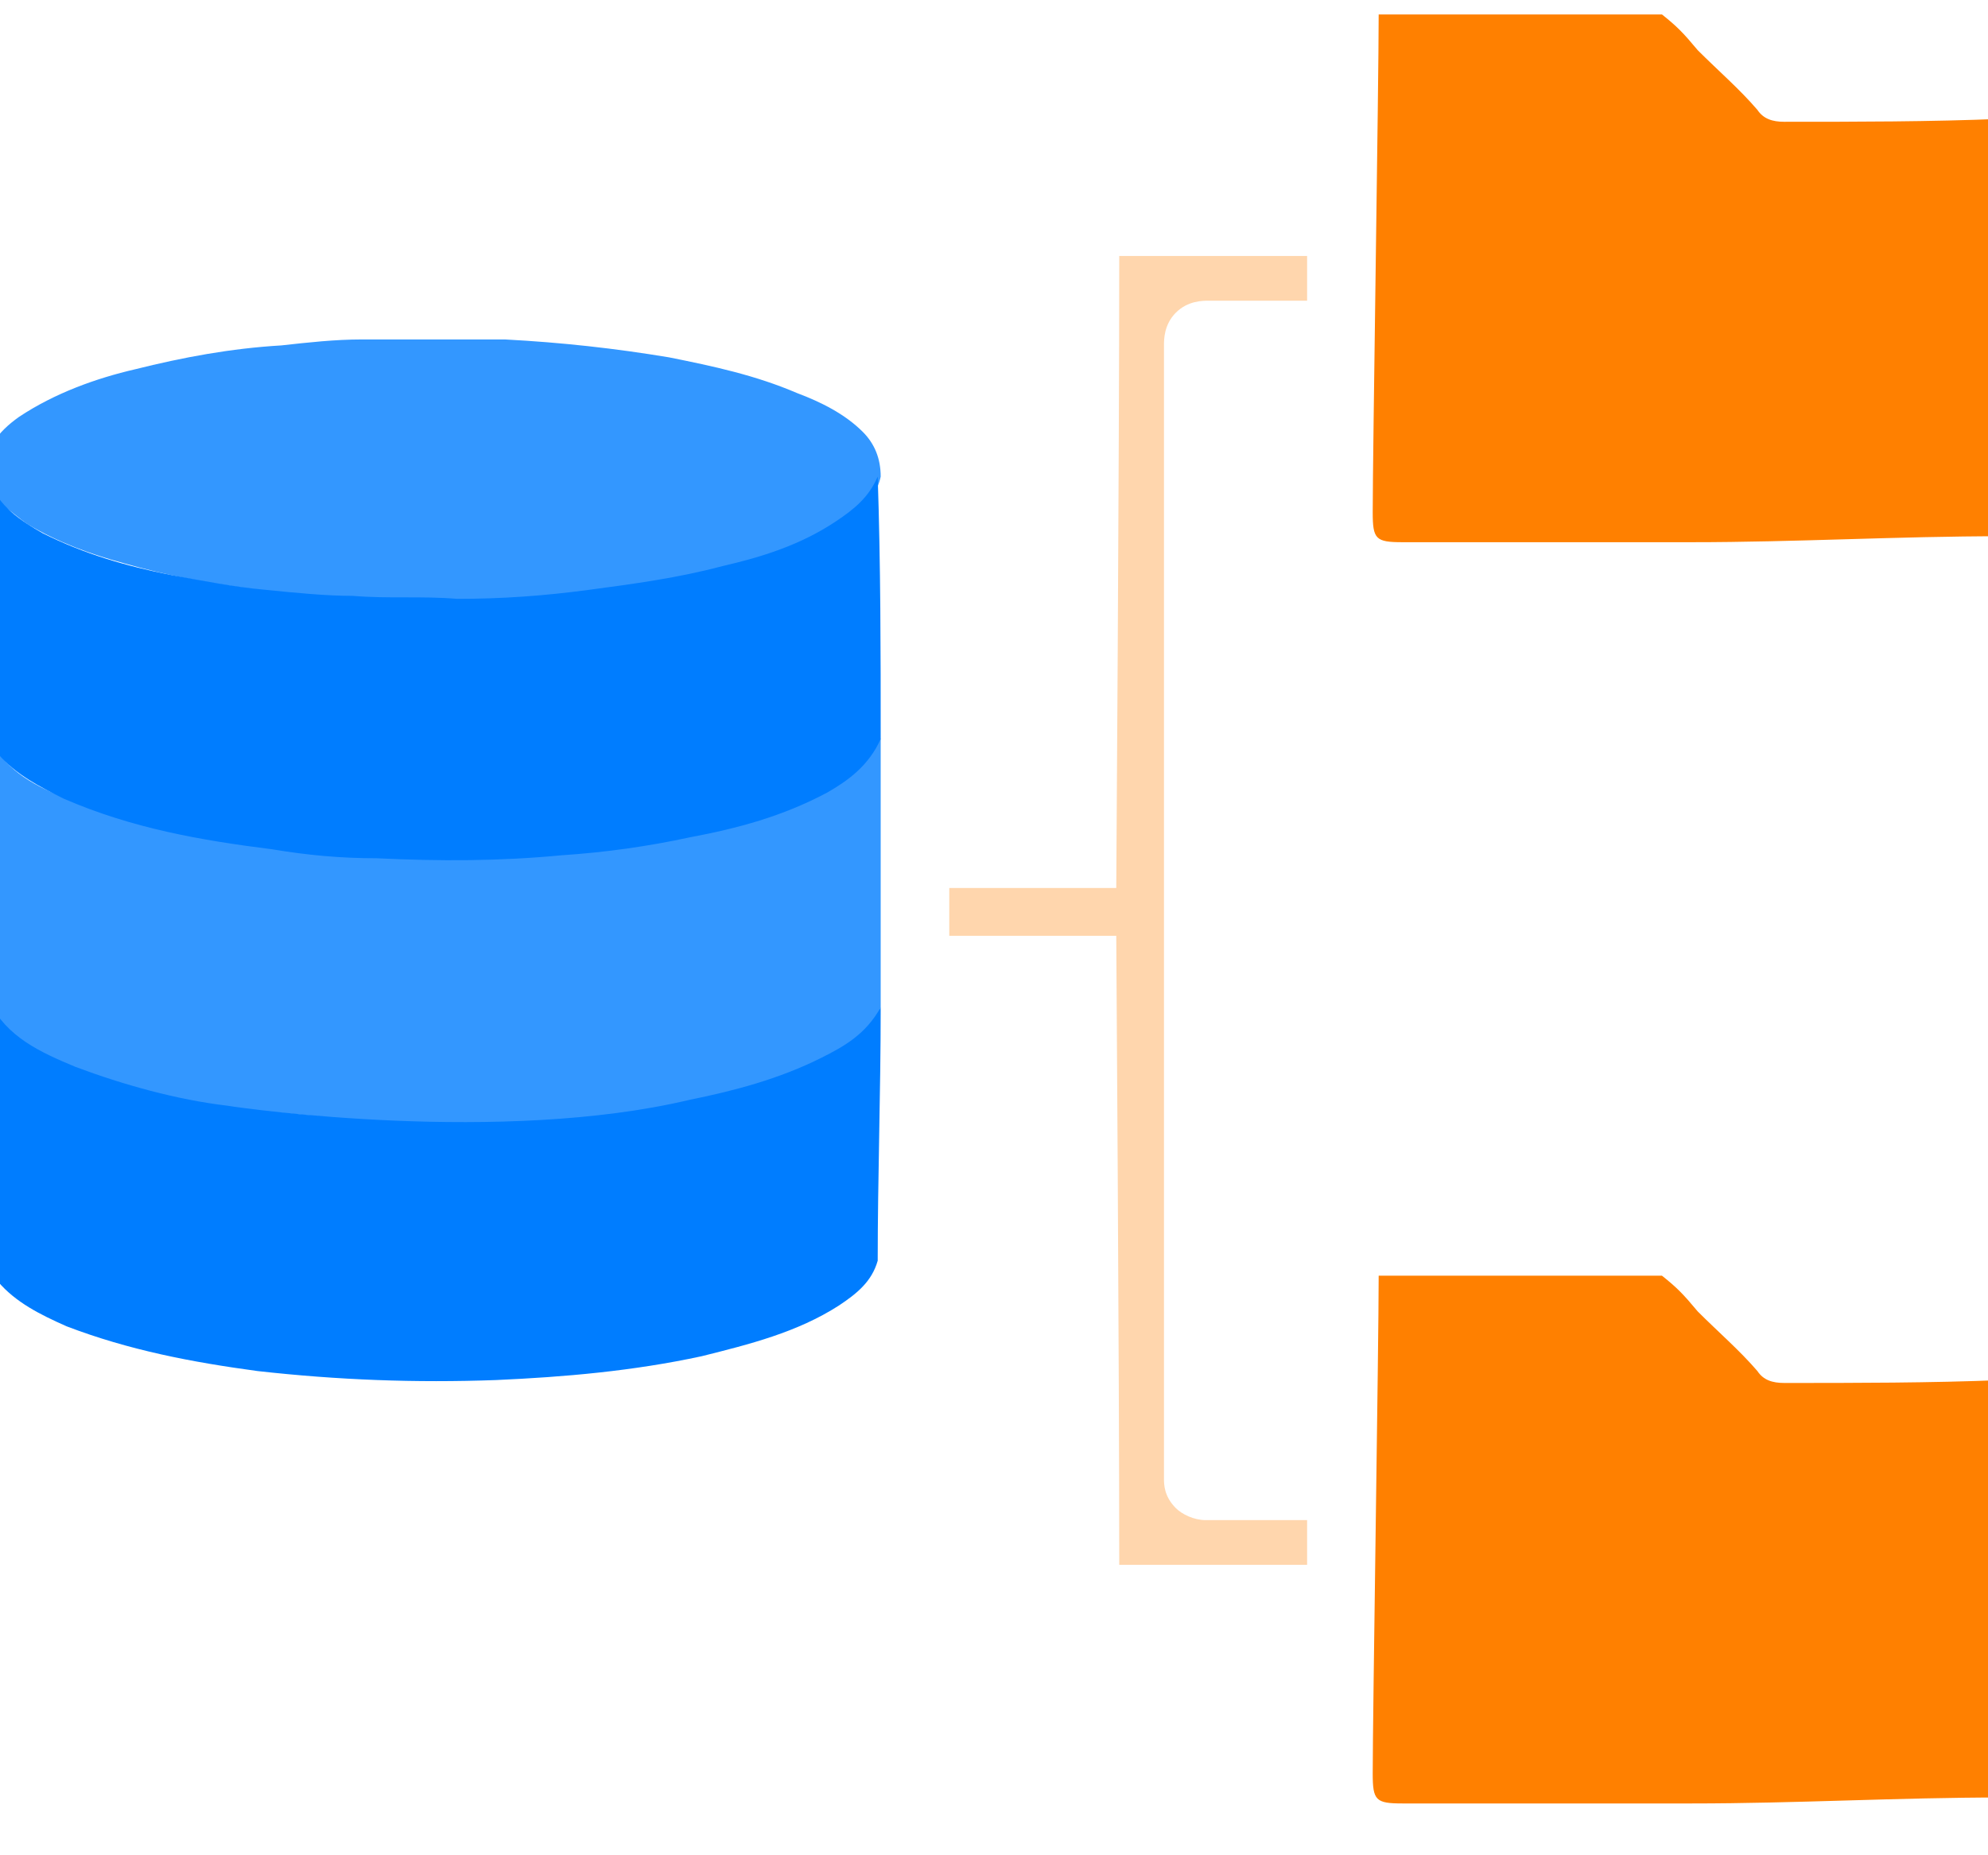
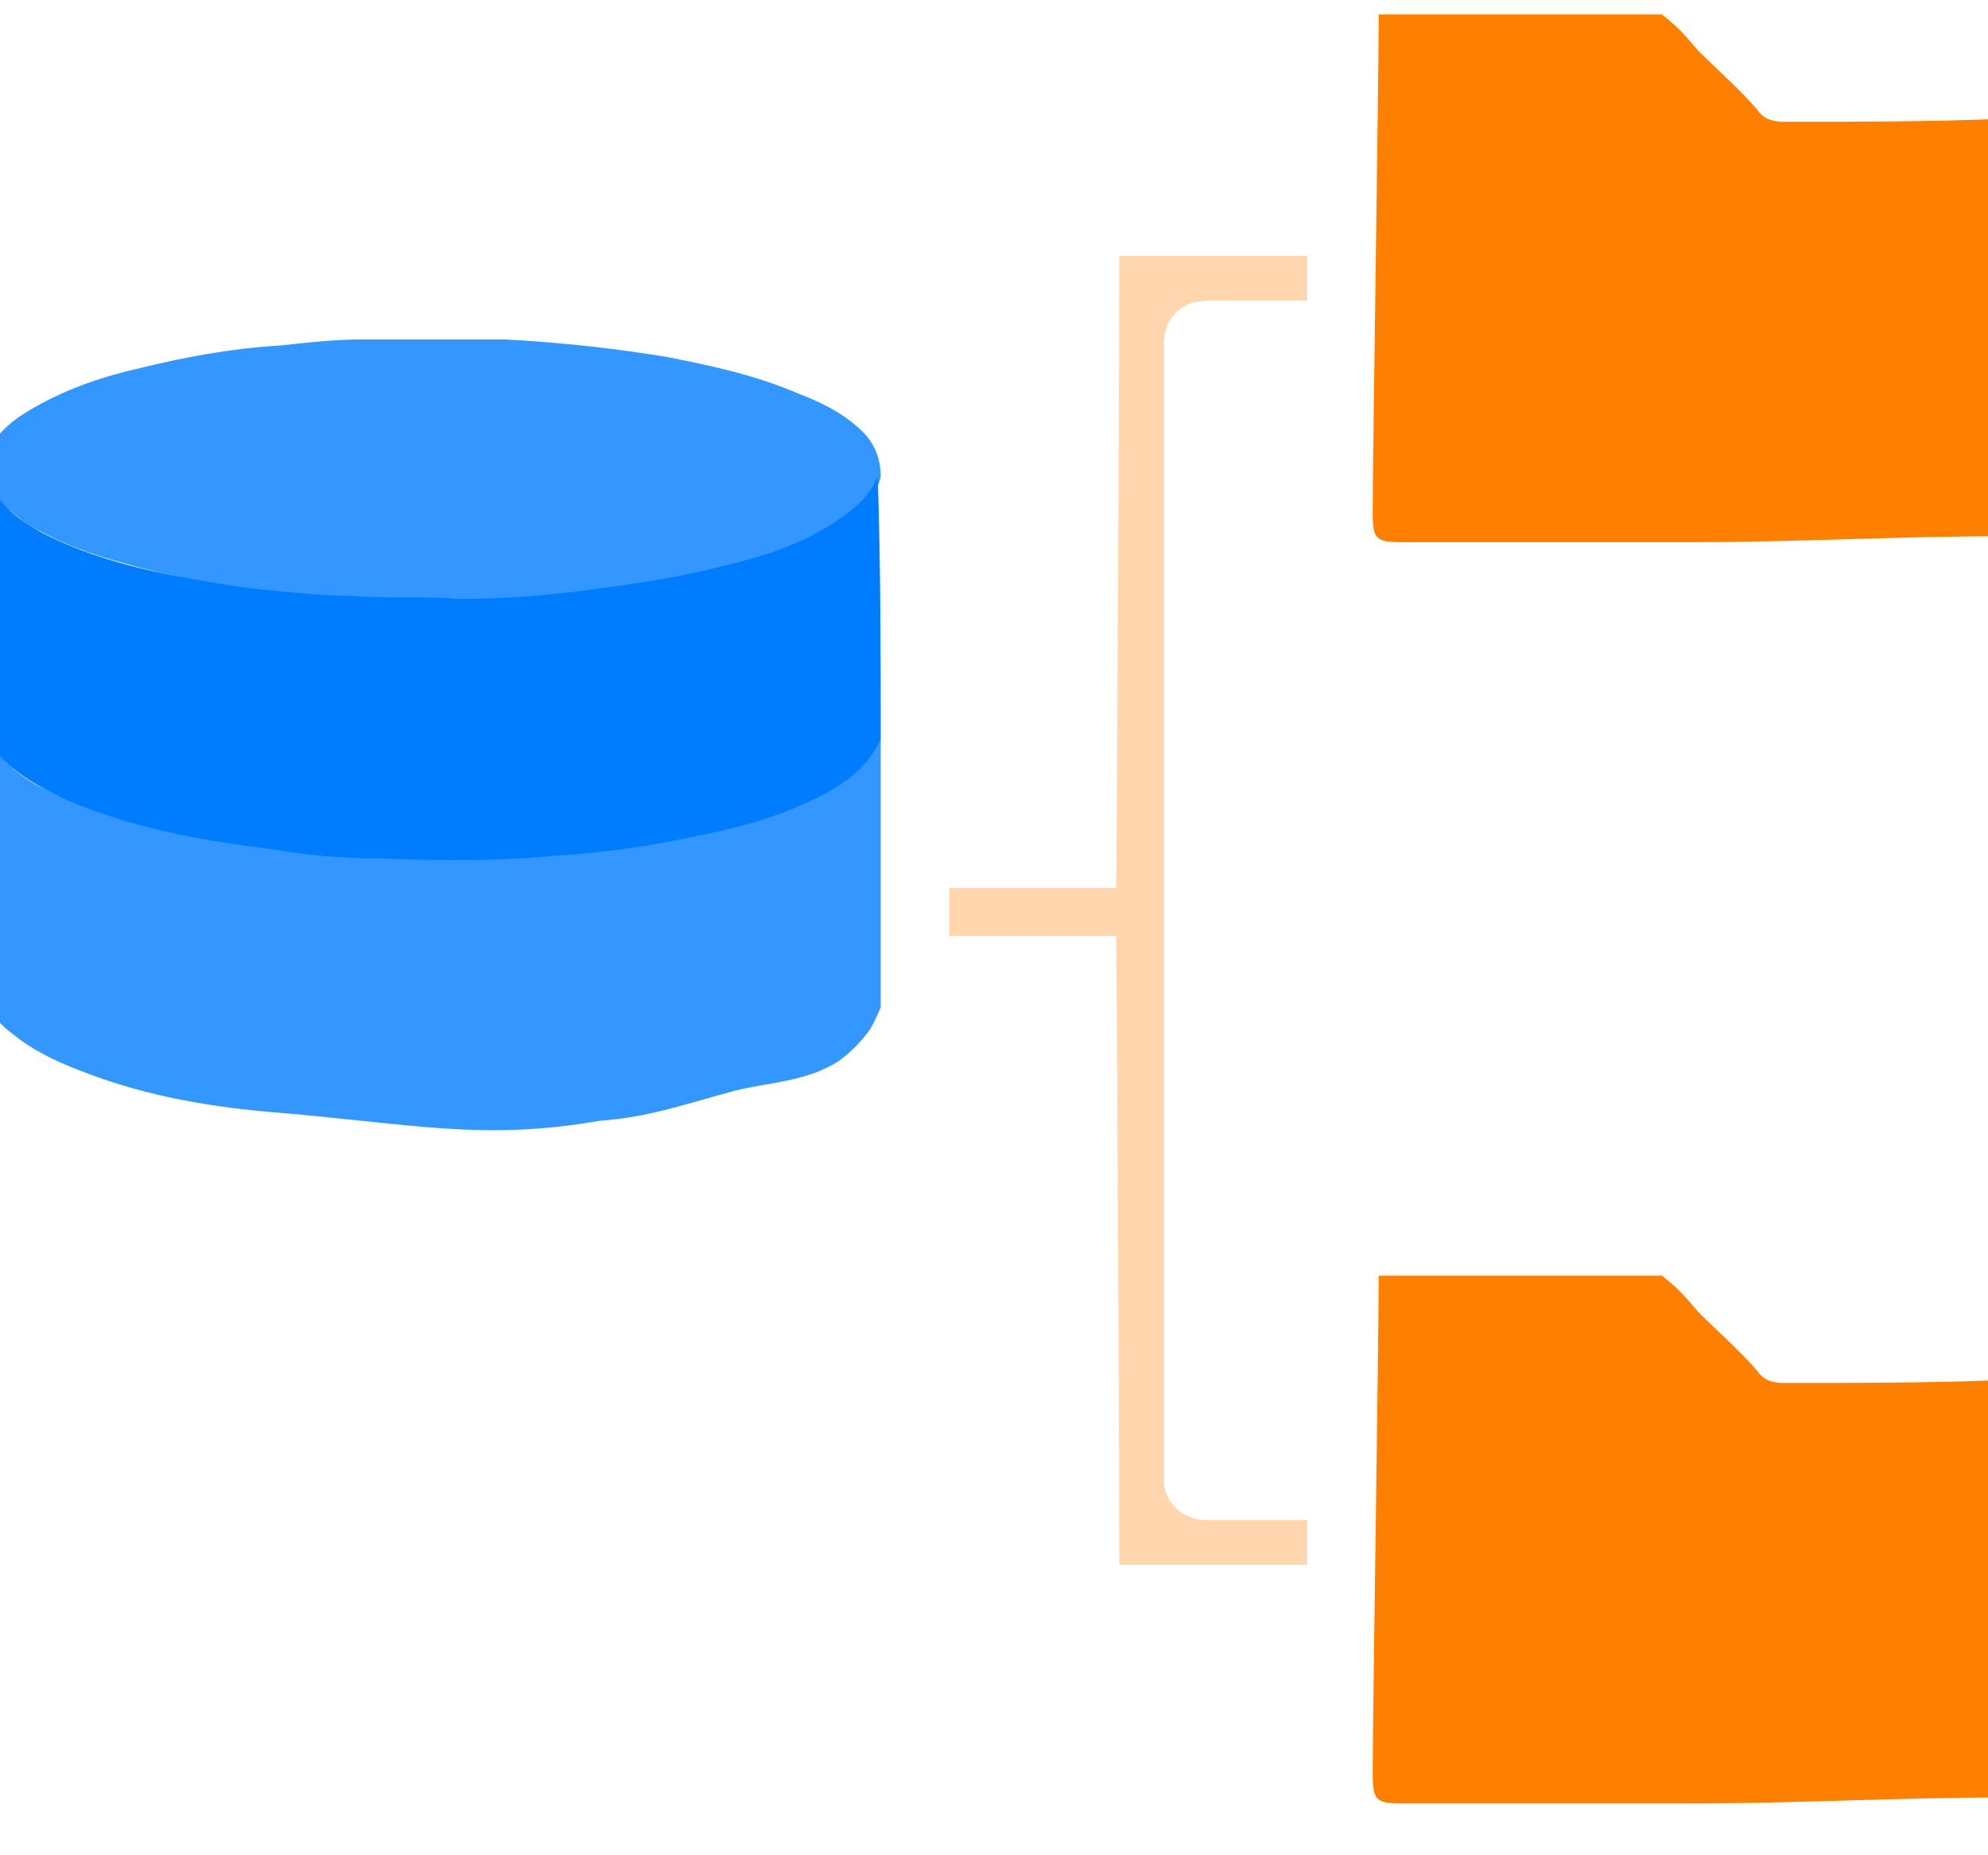
<svg xmlns="http://www.w3.org/2000/svg" width="30" height="28" viewBox="0 0 30 28" fill="none">
  <g clip-path="url(#clip0_11028_4089)">
    <path d="M7.62 5.123C8.475 5.168 9.285 5.258 10.095 5.393C10.77 5.528 11.4 5.663 12.03 5.933C12.39 6.068 12.75 6.248 13.02 6.518C13.2 6.698 13.29 6.923 13.29 7.193C13.245 7.418 13.11 7.553 12.975 7.688C12.615 8.003 12.21 8.183 11.805 8.318C11.04 8.588 10.275 8.723 9.51 8.858C8.925 8.948 8.34 8.993 7.71 9.038C7.08 9.083 6.405 9.083 5.775 9.038C4.425 8.993 3.12 8.858 1.86 8.498C1.365 8.363 0.87 8.183 0.42 7.913C0.285 7.823 0.195 7.733 0.06 7.643C-0.075 7.508 -0.165 7.373 -0.21 7.193C-0.255 6.788 -0.03 6.518 0.285 6.293C0.825 5.933 1.455 5.708 2.04 5.573C2.76 5.393 3.48 5.258 4.245 5.213C4.65 5.168 5.055 5.123 5.46 5.123C5.595 5.123 7.575 5.123 7.62 5.123Z" fill="#3397FF" />
    <path d="M13.29 15.203C13.29 15.203 13.155 15.518 13.11 15.562C12.975 15.742 12.84 15.877 12.66 16.012C12.165 16.328 11.625 16.328 11.085 16.462C10.41 16.642 9.78 16.867 9.06 16.913C7.26 17.227 6.225 16.957 4.02 16.777C3.03 16.688 2.085 16.508 1.185 16.148C0.825 16.012 0.465 15.832 0.195 15.607C0.015 15.473 -0.12 15.338 -0.165 15.113C-0.165 13.807 -0.165 12.457 -0.165 11.152C-0.12 11.152 -0.12 11.152 -0.12 11.197C0.105 11.648 0.555 11.873 1.005 12.053C1.86 12.412 2.76 12.592 3.66 12.727C4.245 12.818 4.83 12.863 5.415 12.908C6.045 12.953 6.675 12.953 7.305 12.908C8.79 12.863 10.275 12.682 11.715 12.232C12.12 12.098 12.525 11.918 12.84 11.648C12.975 11.512 13.11 11.377 13.2 11.197C13.2 11.152 13.245 11.107 13.29 11.152C13.29 12.143 13.29 13.133 13.29 14.123" fill="#3397FF" />
    <path d="M13.29 11.152C13.11 11.557 12.795 11.783 12.48 11.963C11.805 12.322 11.13 12.502 10.41 12.637C9.78 12.773 9.15 12.863 8.475 12.908C7.53 12.998 6.63 12.998 5.685 12.953C5.145 12.953 4.65 12.908 4.11 12.818C3.03 12.682 1.995 12.502 0.96 12.053C0.6 11.873 0.24 11.693 -0.03 11.377C-0.075 11.287 -0.12 11.197 -0.165 11.152C-0.165 9.848 -0.165 8.543 -0.165 7.238C-0.03 7.643 0.33 7.868 0.645 8.048C1.275 8.363 1.905 8.543 2.58 8.678C3.075 8.768 3.525 8.858 4.02 8.903C4.47 8.948 4.92 8.993 5.325 8.993C5.865 9.038 6.36 8.993 6.9 9.038C7.575 9.038 8.205 8.993 8.88 8.903C9.555 8.813 10.23 8.723 10.905 8.543C11.49 8.408 12.075 8.228 12.615 7.868C12.885 7.688 13.11 7.508 13.245 7.193C13.29 8.543 13.29 9.848 13.29 11.152Z" fill="#007DFF" />
-     <path d="M10.41 16.598C11.085 16.462 11.76 16.282 12.39 15.967C12.75 15.787 13.065 15.607 13.29 15.203C13.29 16.508 13.245 17.767 13.245 19.027C13.155 19.343 12.93 19.523 12.66 19.703C12.03 20.108 11.31 20.288 10.59 20.468C9.555 20.692 8.52 20.782 7.485 20.828C6.27 20.872 5.1 20.828 3.885 20.692C2.895 20.558 1.95 20.378 1.005 20.017C0.6 19.837 0.24 19.657 -0.03 19.343C-0.12 19.207 -0.21 19.073 -0.21 18.892C-0.21 17.633 -0.165 16.372 -0.165 15.113C0.105 15.652 0.6 15.877 1.14 16.102C1.86 16.372 2.67 16.598 3.435 16.688C3.705 16.733 7.575 17.273 10.41 16.598Z" fill="#007DFF" />
    <path d="M26.925 20.872C26.745 20.872 26.61 20.828 26.52 20.692C26.25 20.378 25.935 20.108 25.62 19.793C25.395 19.523 25.305 19.433 25.08 19.253C23.64 19.253 22.245 19.253 20.805 19.253C20.805 20.288 20.715 25.867 20.715 26.767C20.715 27.172 20.76 27.218 21.165 27.218C22.515 27.218 23.82 27.218 25.17 27.218C25.305 27.218 25.395 27.218 25.53 27.218C27.105 27.218 28.635 27.128 30.21 27.128C30.21 25.012 30.21 22.942 30.21 20.828C29.13 20.872 28.005 20.872 26.925 20.872Z" fill="#FF8000" />
    <path d="M26.925 1.838C26.745 1.838 26.61 1.793 26.52 1.658C26.25 1.343 25.935 1.073 25.62 0.758C25.395 0.488 25.305 0.398 25.08 0.218C23.64 0.218 22.245 0.218 20.805 0.218C20.805 1.253 20.715 6.833 20.715 7.733C20.715 8.138 20.76 8.183 21.165 8.183C22.515 8.183 23.82 8.183 25.17 8.183C25.305 8.183 25.395 8.183 25.53 8.183C27.105 8.183 28.635 8.093 30.21 8.093C30.21 5.978 30.21 3.908 30.21 1.793C29.13 1.838 28.005 1.838 26.925 1.838Z" fill="#FF8000" />
    <path d="M17.745 22.762C17.565 22.582 17.565 22.402 17.565 22.312C17.565 19.973 17.565 7.778 17.565 5.213C17.565 5.123 17.565 4.898 17.745 4.718C17.925 4.538 18.15 4.538 18.24 4.538C18.375 4.538 19.185 4.538 19.725 4.538C19.725 4.403 19.725 4.313 19.725 4.178C19.725 4.088 19.725 3.953 19.725 3.863C18.87 3.863 17.205 3.863 16.89 3.863C16.89 6.878 16.845 13.402 16.845 13.402C16.845 13.402 15.045 13.402 14.325 13.402V14.123C15 14.123 16.845 14.123 16.845 14.123C16.845 14.123 16.89 20.648 16.89 23.617C17.205 23.617 18.87 23.617 19.725 23.617C19.725 23.483 19.725 23.348 19.725 23.212C19.725 23.122 19.725 23.032 19.725 22.942C19.185 22.942 18.33 22.942 18.195 22.942C18.015 22.942 17.835 22.852 17.745 22.762Z" fill="#FFD6AD" />
  </g>
  <defs>
    <clipPath id="clip0_11028_4089">
      <rect width="30.42" height="27" fill="white" transform="translate(-0.21 0.218)" />
    </clipPath>
  </defs>
</svg>